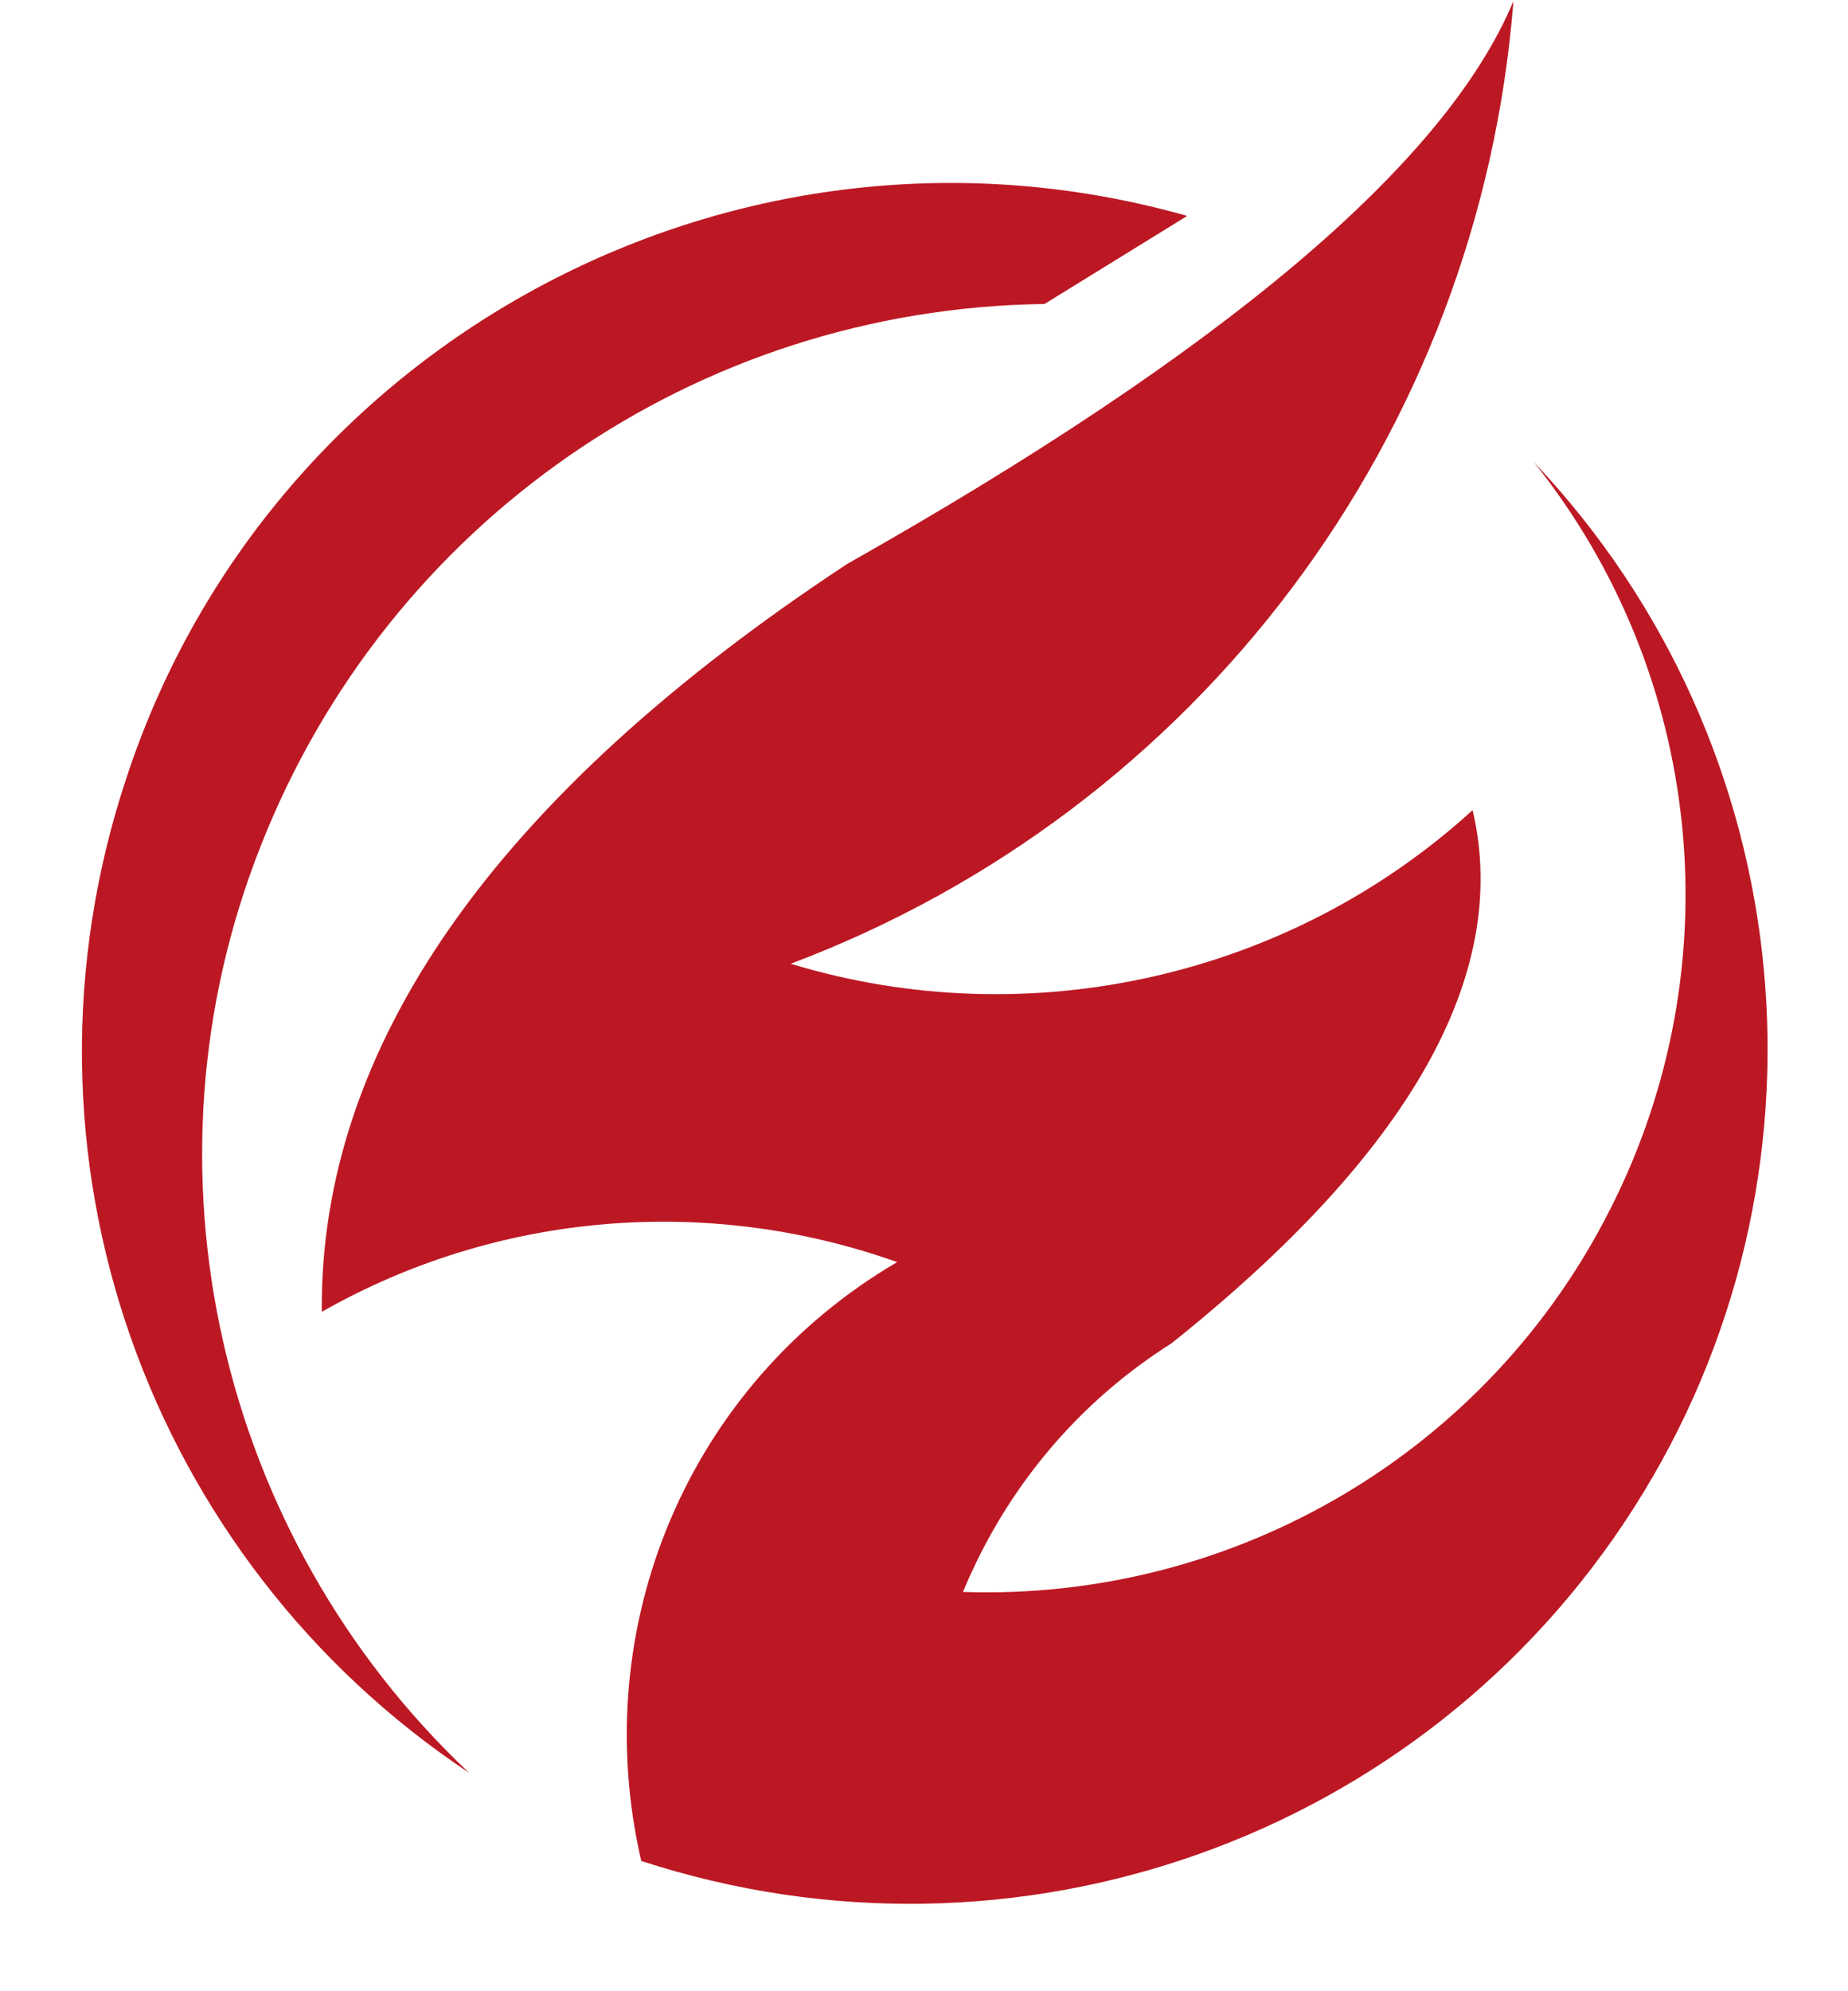
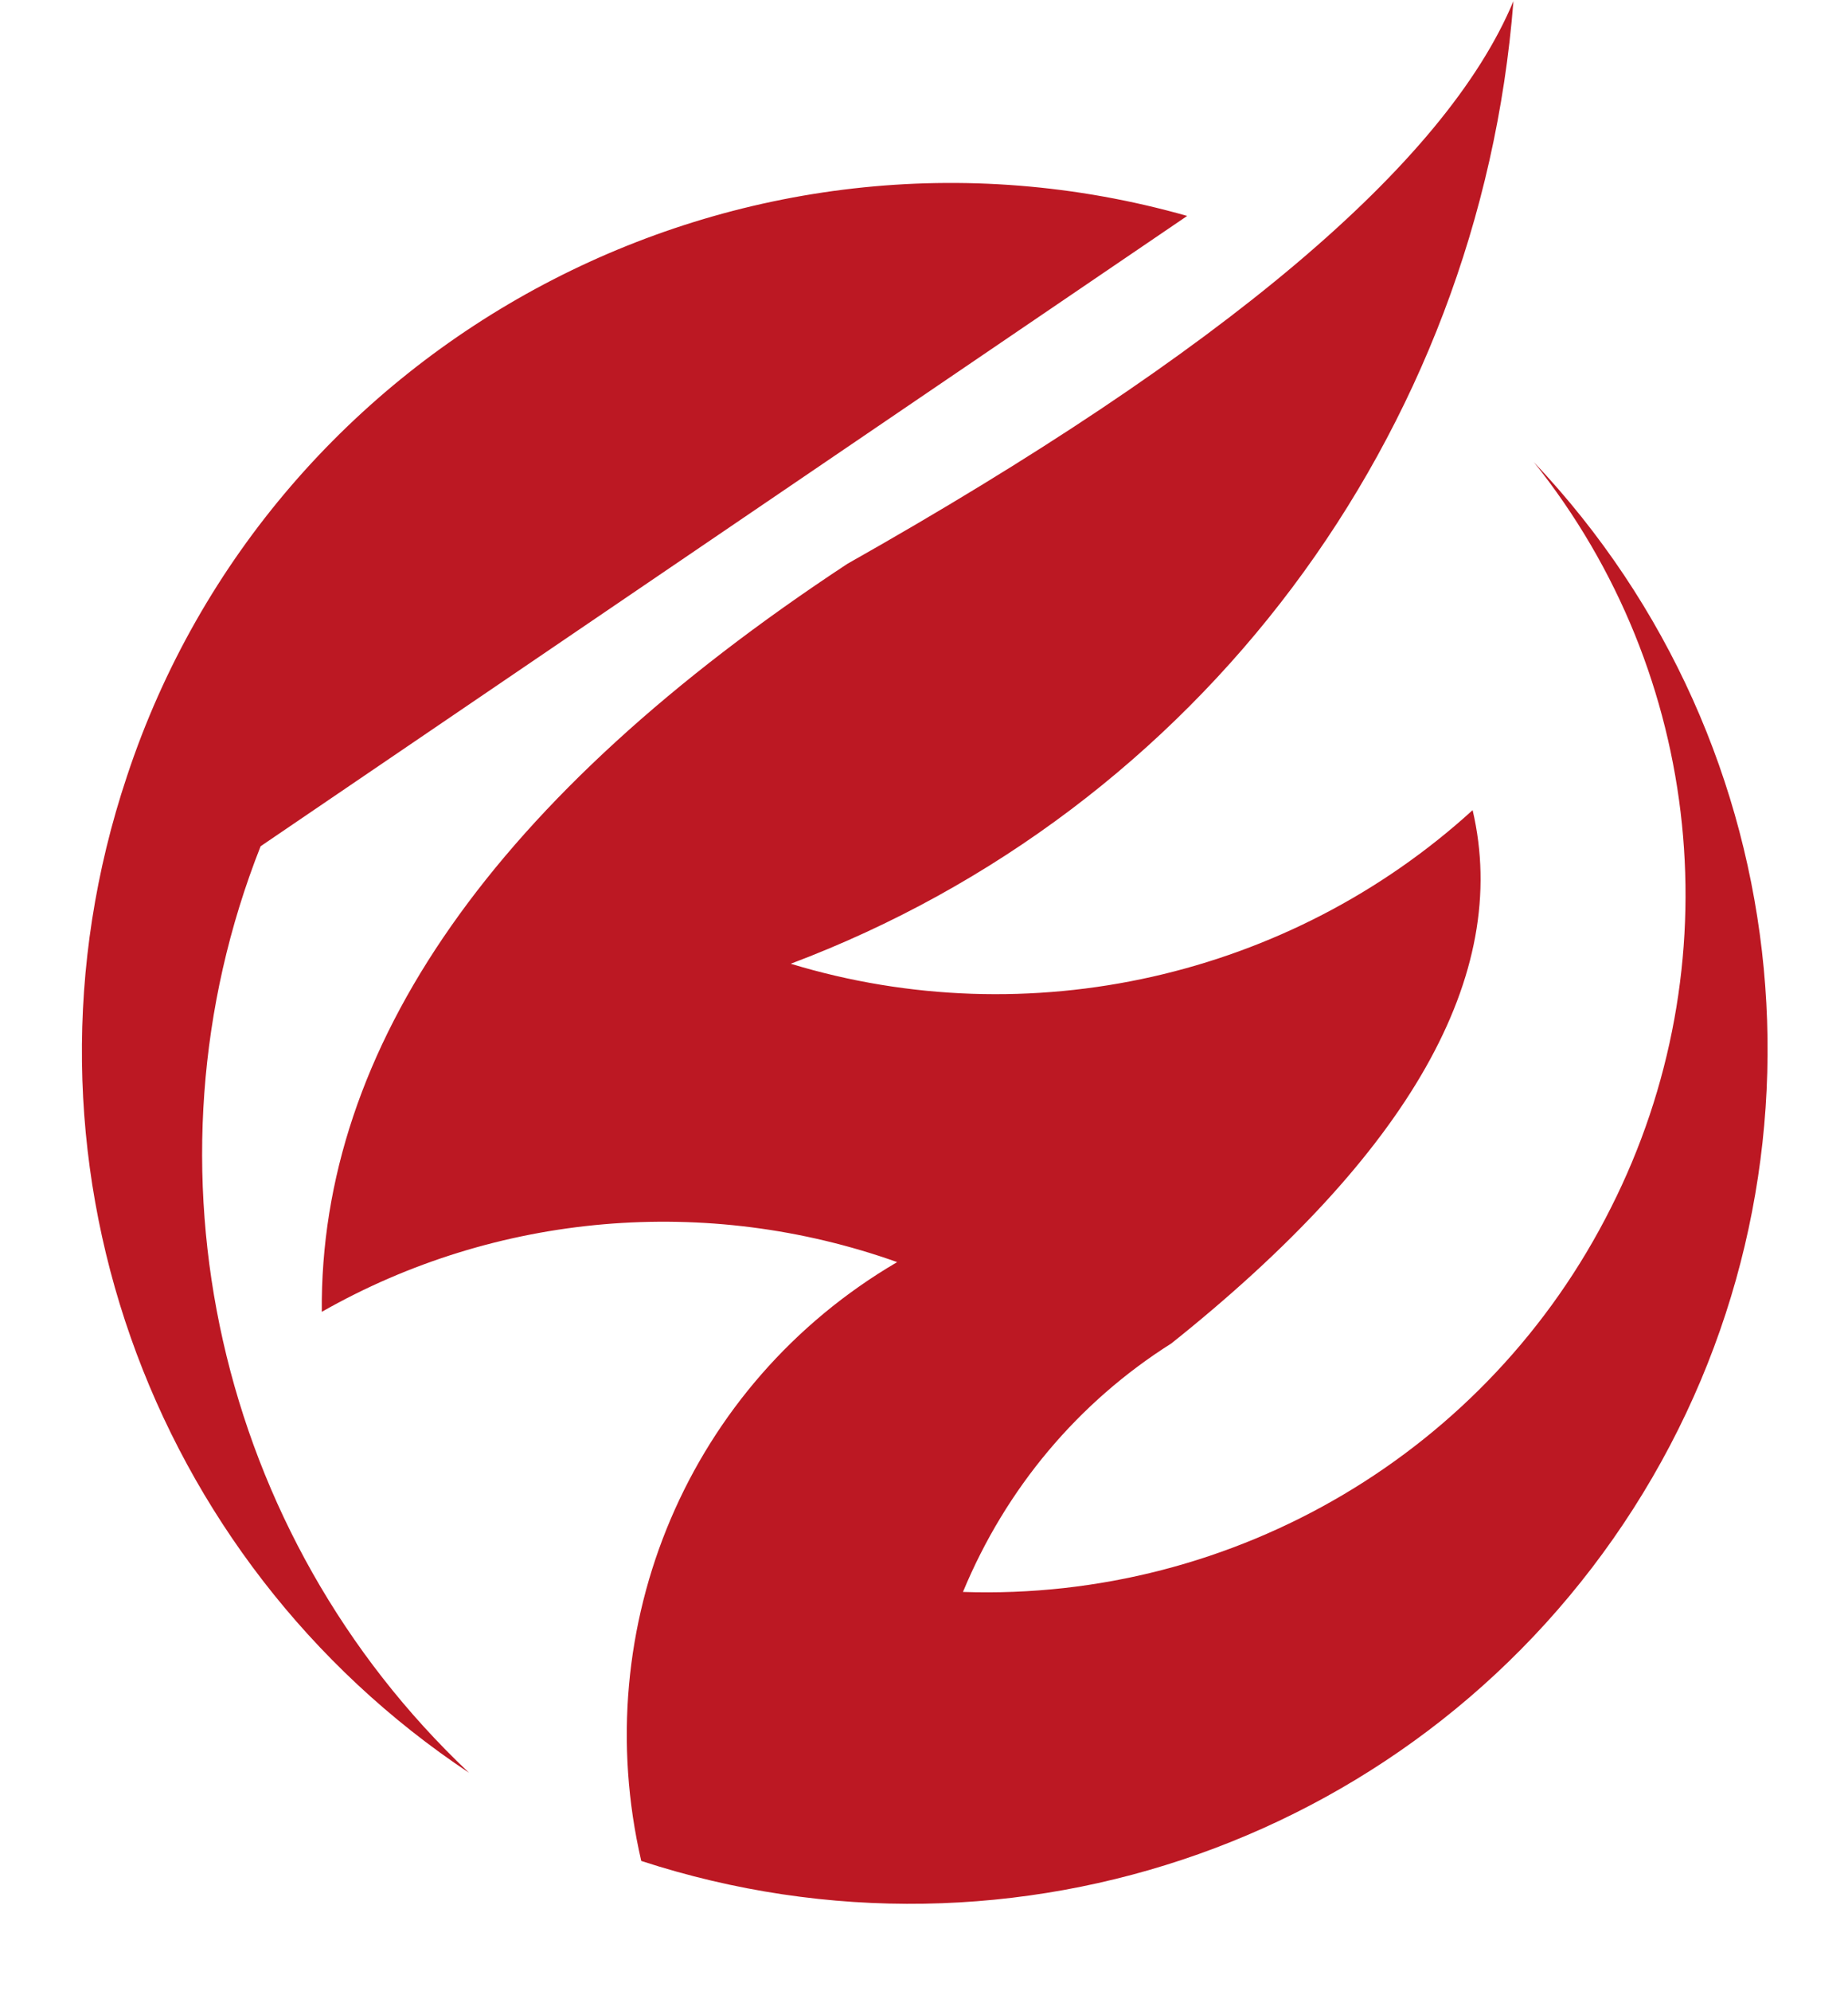
<svg xmlns="http://www.w3.org/2000/svg" width="104" viewBox="0 0 78 84" height="112" preserveAspectRatio="xMidYMid meet">
-   <path fill="#bc1823" d="M 11 35.699 C 16.355 22.07 29.359 13.016 44.086 12.824 L 50.109 9.109 C 31.27 3.77 11.48 14.254 5.359 32.746 C 0.004 48.762 6.316 65.824 19.797 74.785 C 9.184 64.773 5.648 49.238 11 35.699 Z M 64.742 19.496 C 76.117 31.508 77.836 49.719 68.949 63.629 C 60.055 77.551 42.844 83.648 27.066 78.504 C 24.77 68.586 29.07 58.391 37.867 53.242 C 29.836 50.383 20.945 51.148 13.582 55.34 C 13.488 44.184 20.852 33.602 35.766 23.785 C 51.641 14.824 61.012 6.914 63.879 0.047 C 62.445 18.352 50.586 34.176 33.375 40.656 C 43.418 43.707 54.414 41.23 62.156 34.176 C 63.785 41.133 59.48 48.664 49.441 56.672 C 45.52 59.148 42.461 62.773 40.645 67.156 C 52.117 67.543 62.828 61.246 67.992 50.953 C 73.152 40.754 71.91 28.457 64.742 19.496 Z M 64.742 19.496 " fill-opacity="1" fill-rule="evenodd" />
+   <path fill="#bc1823" d="M 11 35.699 L 50.109 9.109 C 31.27 3.77 11.48 14.254 5.359 32.746 C 0.004 48.762 6.316 65.824 19.797 74.785 C 9.184 64.773 5.648 49.238 11 35.699 Z M 64.742 19.496 C 76.117 31.508 77.836 49.719 68.949 63.629 C 60.055 77.551 42.844 83.648 27.066 78.504 C 24.77 68.586 29.07 58.391 37.867 53.242 C 29.836 50.383 20.945 51.148 13.582 55.34 C 13.488 44.184 20.852 33.602 35.766 23.785 C 51.641 14.824 61.012 6.914 63.879 0.047 C 62.445 18.352 50.586 34.176 33.375 40.656 C 43.418 43.707 54.414 41.23 62.156 34.176 C 63.785 41.133 59.48 48.664 49.441 56.672 C 45.52 59.148 42.461 62.773 40.645 67.156 C 52.117 67.543 62.828 61.246 67.992 50.953 C 73.152 40.754 71.91 28.457 64.742 19.496 Z M 64.742 19.496 " fill-opacity="1" fill-rule="evenodd" />
</svg>